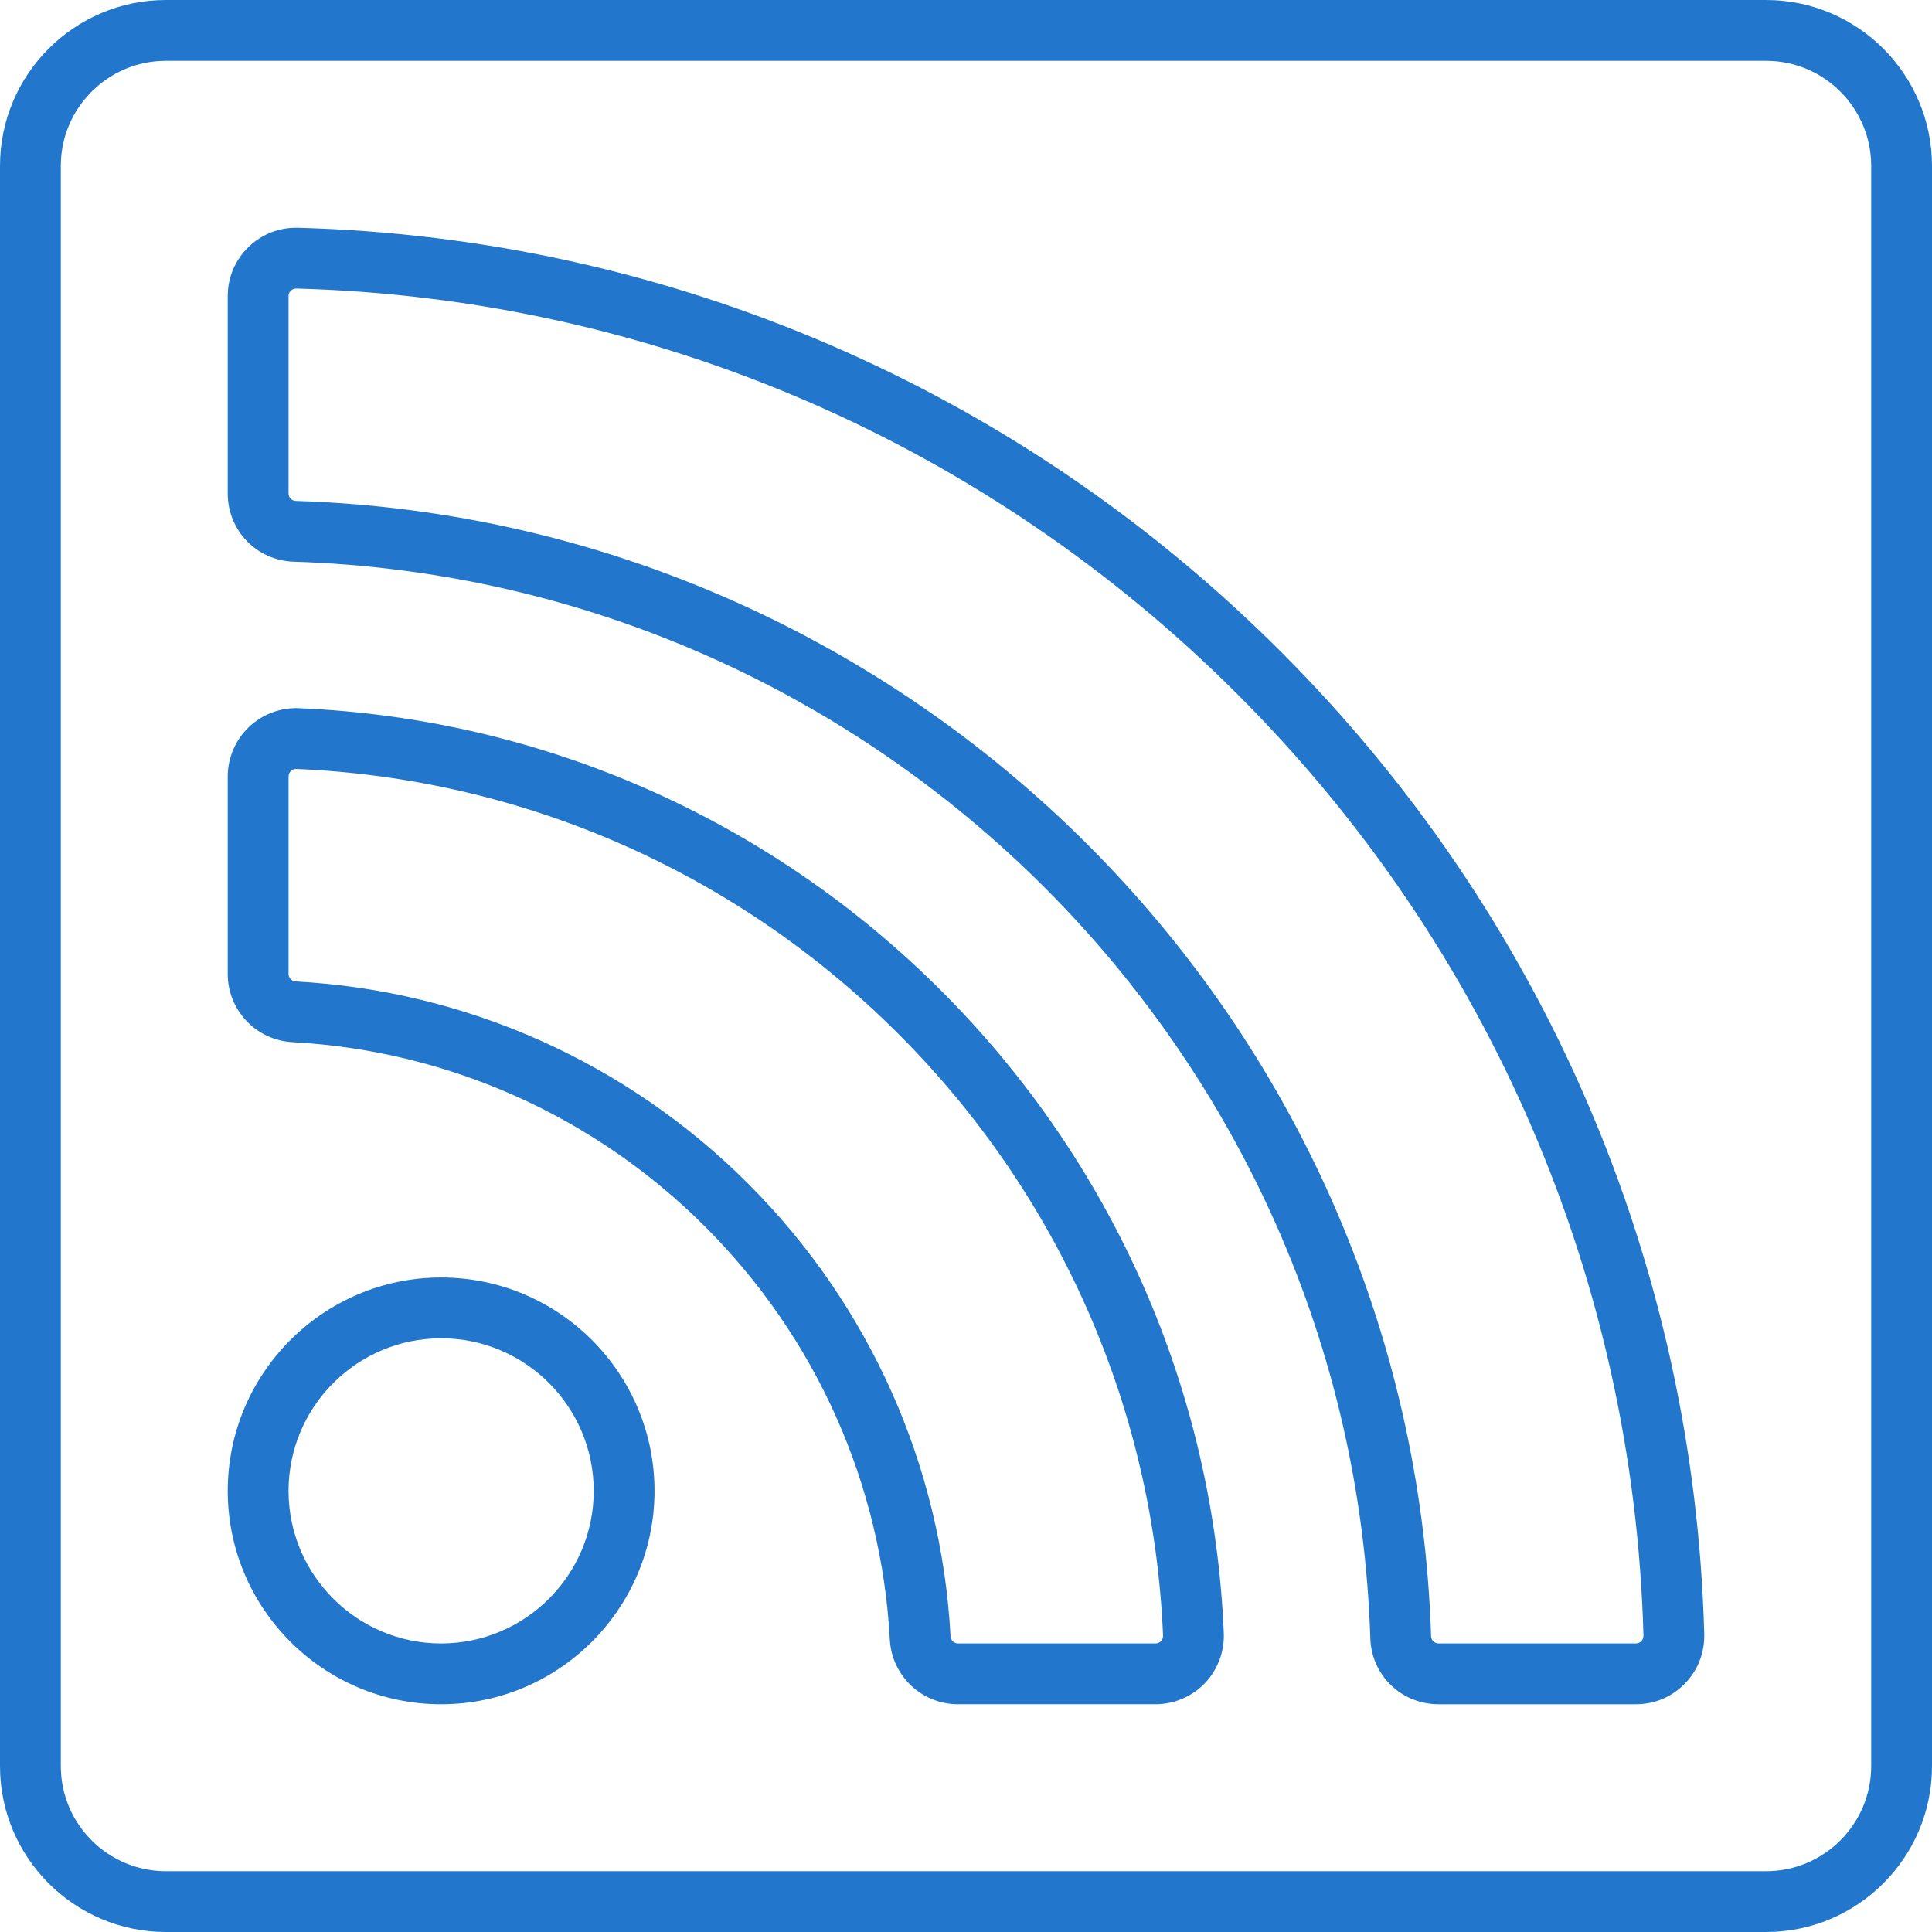
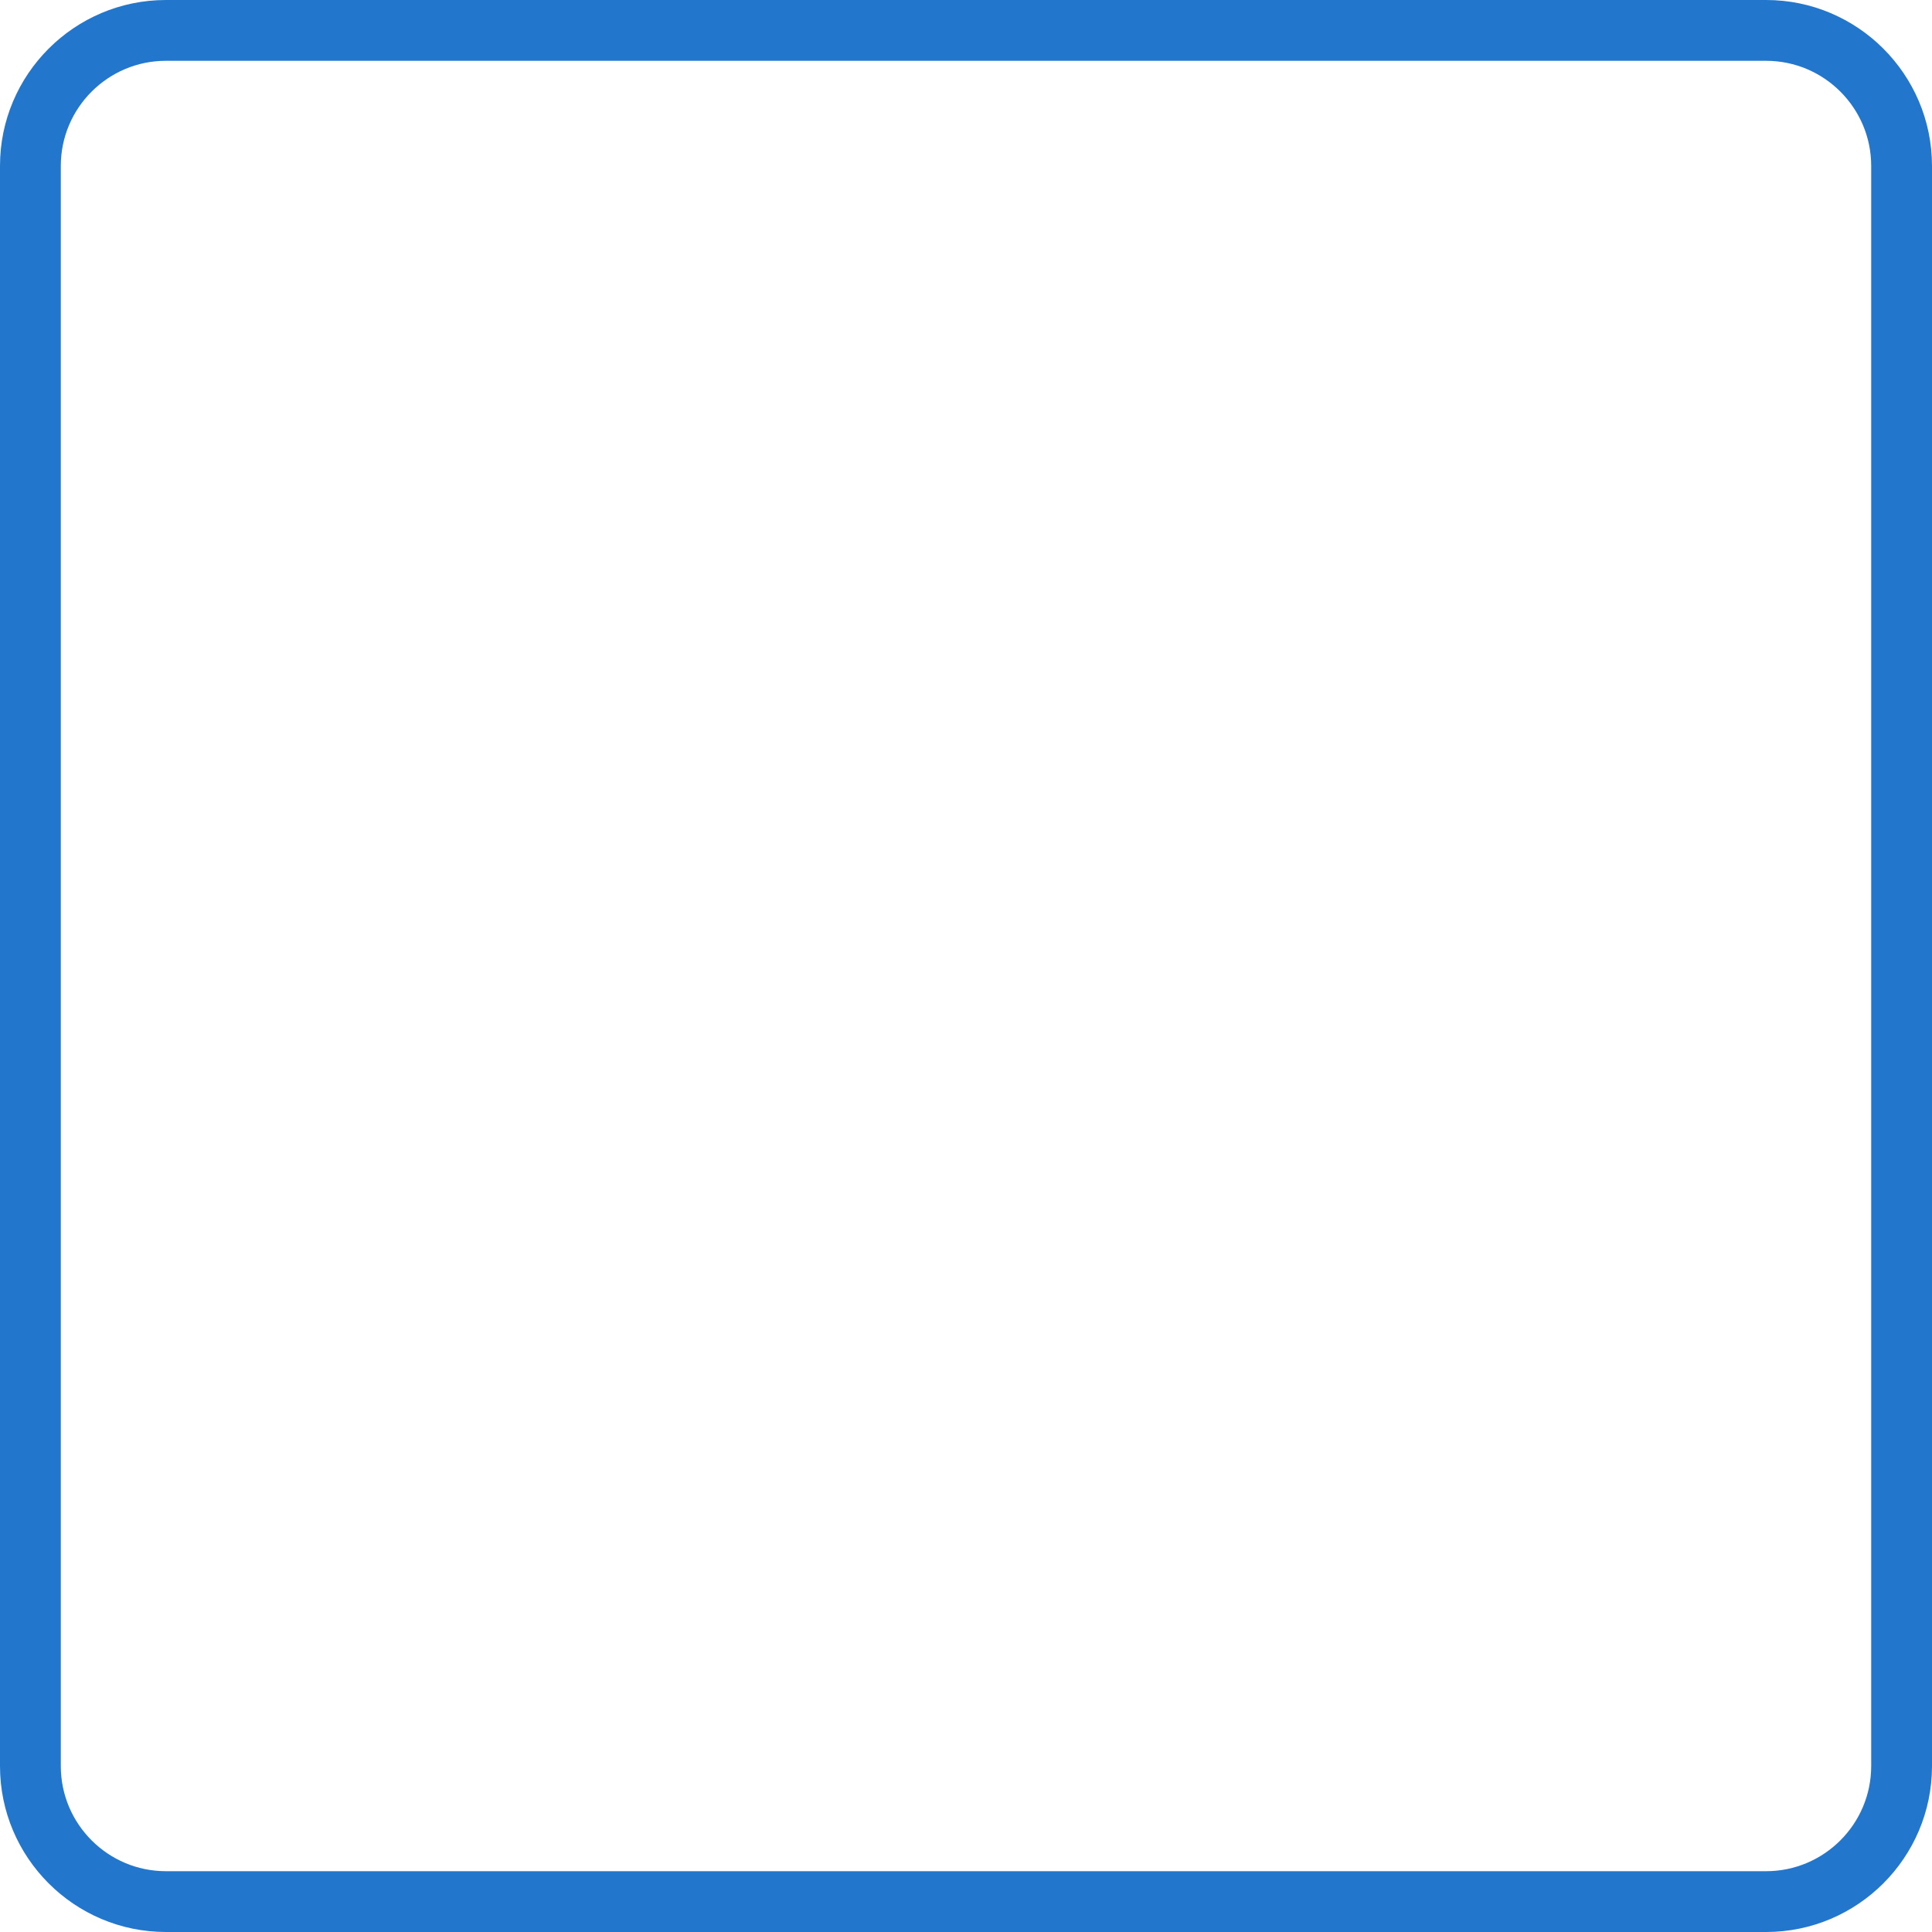
<svg xmlns="http://www.w3.org/2000/svg" version="1.1" width="512" height="512" x="0" y="0" viewBox="0 0 512 512" style="enable-background:new 0 0 512 512" xml:space="preserve" class="">
  <g>
    <g>
      <g>
        <g>
-           <path d="M116.903,338.547c-31.181,0-56.549,25.368-56.549,56.55c0,31.181,25.368,56.549,56.549,56.549s56.55-25.368,56.55-56.549     C173.453,363.914,148.086,338.547,116.903,338.547z M116.903,435.532c-22.296,0-40.435-18.139-40.435-40.435     c0-22.296,18.139-40.437,40.435-40.437c22.296,0,40.436,18.14,40.436,40.437C157.339,417.393,139.199,435.532,116.903,435.532z" fill="#2277cc" data-original="#000000" style="" />
-           <path d="M79.211,187.681c-4.918-0.211-9.745,1.629-13.286,5.025c-3.541,3.397-5.572,8.159-5.572,13.064v52.354     c0,9.613,7.537,17.547,17.157,18.063c41.208,2.214,80.055,19.586,109.385,48.916c29.331,29.331,46.703,68.177,48.916,109.385     c0.518,9.62,8.452,17.156,18.064,17.156h52.354c4.905,0,9.667-2.031,13.064-5.571c3.397-3.542,5.228-8.385,5.025-13.288     c-2.676-64.165-29.268-124.619-74.878-170.228C203.833,216.949,143.378,190.357,79.211,187.681z M307.667,434.918     c-0.269,0.28-0.736,0.613-1.436,0.613h-52.354c-1.05,0-1.915-0.838-1.973-1.907c-2.428-45.183-21.467-87.769-53.612-119.914     c-32.145-32.145-74.731-51.185-119.916-53.612c-1.069-0.058-1.906-0.923-1.906-1.972v-52.354c0-0.7,0.334-1.168,0.613-1.436     c0.267-0.257,0.72-0.555,1.37-0.555c0.029,0,0.06,0,0.09,0.001c60.116,2.508,116.763,27.428,159.506,70.171     c42.743,42.743,67.664,99.39,70.172,159.505C308.249,434.158,307.935,434.638,307.667,434.918z" fill="#2277cc" data-original="#000000" style="" />
-           <path d="M78.988,60.361c-4.964-0.142-9.622,1.689-13.164,5.135c-3.528,3.433-5.471,8.036-5.471,12.957v52.319     c0,9.831,7.679,17.773,17.479,18.081c155.098,4.892,280.423,130.216,285.316,285.314c0.308,9.801,8.25,17.479,18.081,17.479     h52.319c4.922,0,9.523-1.943,12.958-5.471c3.446-3.542,5.269-8.216,5.135-13.164c-2.674-98.187-42.545-190.66-112.268-260.383     S177.177,63.035,78.988,60.361z M434.957,434.935c-0.264,0.272-0.724,0.596-1.409,0.596h-52.319c-1.056,0-1.943-0.84-1.976-1.872     C374.094,270.083,241.917,137.906,78.34,132.748c-1.032-0.032-1.872-0.918-1.872-1.976v-52.32c0-0.686,0.324-1.144,0.595-1.409     c0.273-0.265,0.739-0.577,1.424-0.577c0.021,0,0.042,0.001,0.063,0.001c94.05,2.562,182.633,40.759,249.429,107.553     c66.796,66.796,104.992,155.378,107.555,249.428C435.552,434.168,435.231,434.654,434.957,434.935z" fill="#2277cc" data-original="#000000" style="" />
          <path d="M468.031,0H43.969C19.724,0,0,19.724,0,43.969v424.063C0,492.275,19.724,512,43.969,512h424.063     C492.275,512,512,492.276,512,468.031V43.969C512,19.724,492.275,0,468.031,0z M495.886,468.031     c0,15.359-12.496,27.855-27.855,27.855H43.969c-15.359,0-27.855-12.496-27.855-27.855V43.969     c0-15.359,12.496-27.855,27.855-27.855h424.063c15.359,0,27.855,12.496,27.855,27.855V468.031z" fill="#2277cc" data-original="#000000" style="" />
        </g>
      </g>
    </g>
    <g>
</g>
    <g>
</g>
    <g>
</g>
    <g>
</g>
    <g>
</g>
    <g>
</g>
    <g>
</g>
    <g>
</g>
    <g>
</g>
    <g>
</g>
    <g>
</g>
    <g>
</g>
    <g>
</g>
    <g>
</g>
    <g>
</g>
  </g>
</svg>